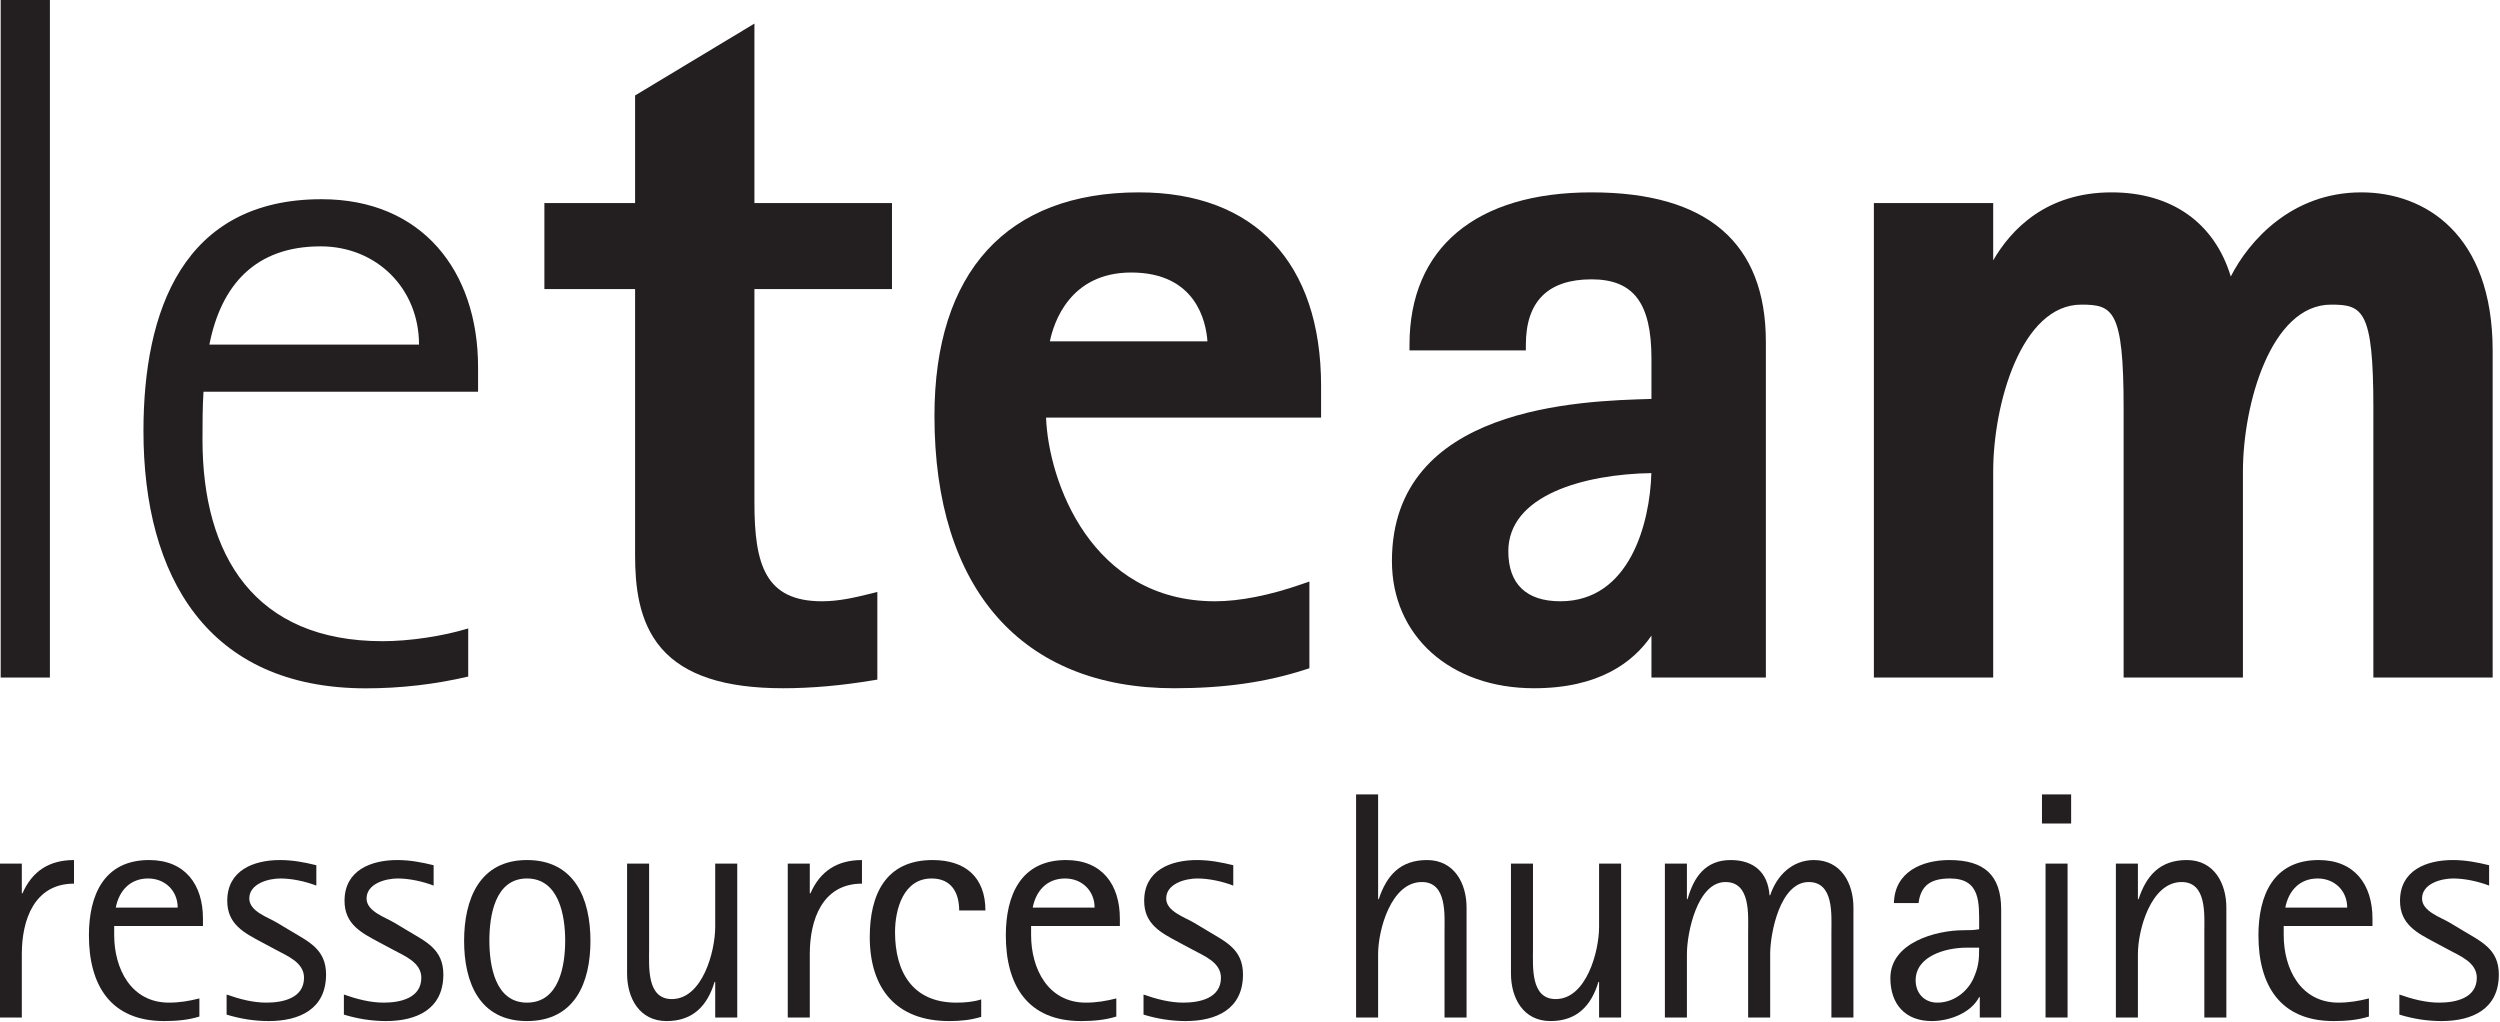
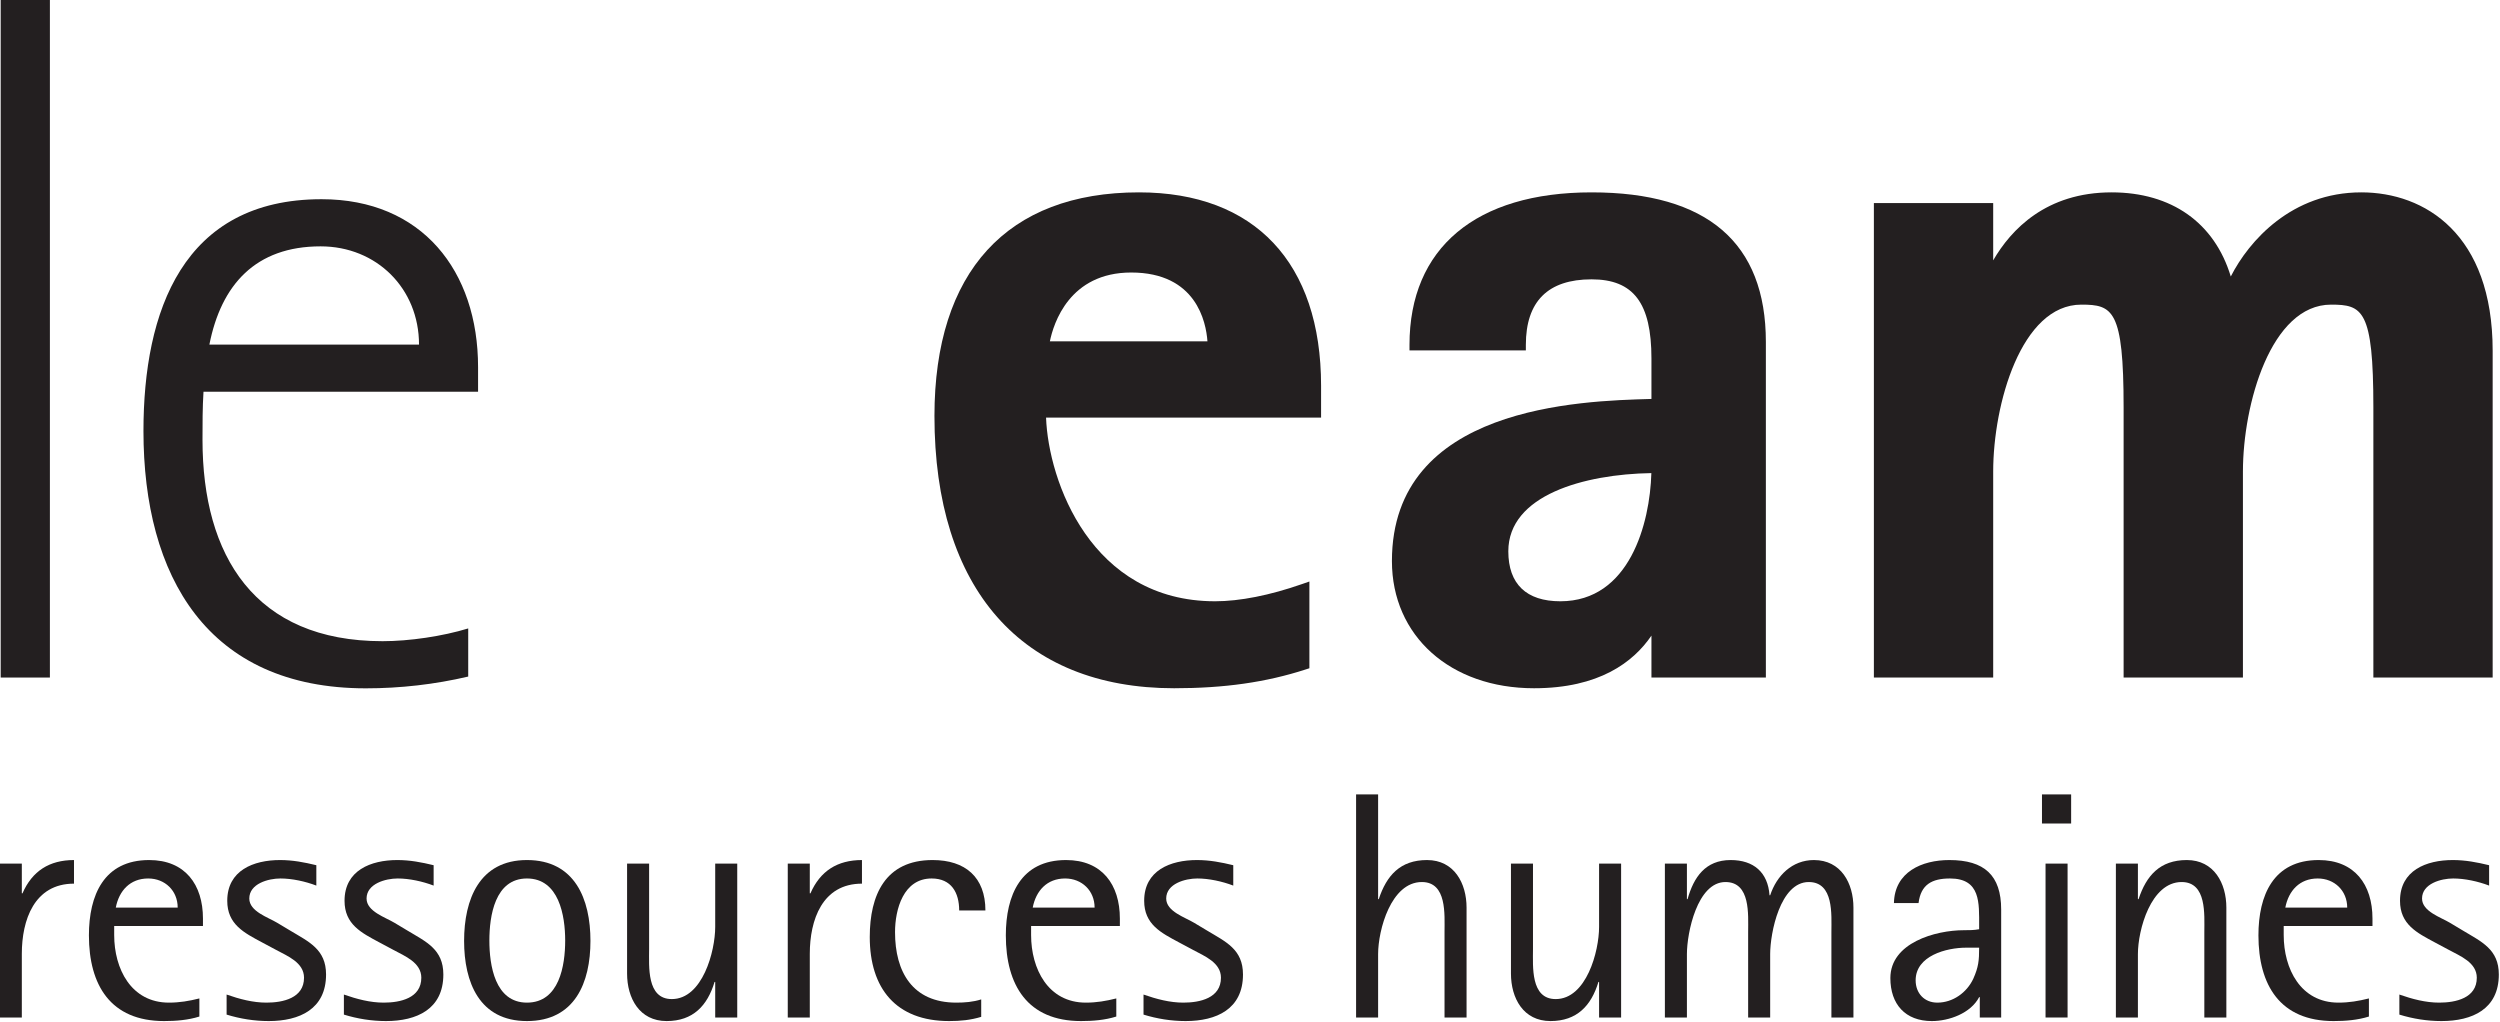
<svg xmlns="http://www.w3.org/2000/svg" width="602" height="246" xml:space="preserve" overflow="hidden">
  <defs>
    <clipPath id="clip0">
      <rect x="96" y="267" width="602" height="246" />
    </clipPath>
  </defs>
  <g clip-path="url(#clip0)" transform="translate(-96 -267)">
-     <path d="M0 0-28.679-17.304-28.679-43.222-50.479-43.222-50.479-63.924-28.679-63.924-28.679-128.01C-28.679-135.063-27.953-143.99-22.316-150.482-16.72-156.919-7.168-160.05 6.879-160.05 13.65-160.05 20.903-159.411 28.432-158.152L29.538-157.97 29.538-136.864 27.889-137.275C24.018-138.241 20.217-139.109 16.253-139.109 2.658-139.109 0-130.399 0-115.354L0-63.924 33.055-63.924 33.055-43.222 0-43.222 0 0" fill="#231F20" transform="matrix(1.002 0 0 -1 277.667 272.679)" />
    <path d="M0 0C0.881 4.324 4.698 16.57 19.545 16.57 35.171 16.57 37.538 4.664 37.867 0ZM21.414 35.871C-10.282 35.871-27.739 16.75-27.739-17.973-27.739-59.637-6.744-83.538 29.86-83.538 41.925-83.538 51.966-82.101 61.449-79.019L62.367-78.721 62.367-57.834 60.601-58.451C52.857-61.165 45.625-62.596 39.708-62.596 9.886-62.596-0.349-33.647-0.918-18.362L65.176-18.362 65.176-10.702C65.176 18.893 49.228 35.871 21.414 35.871" fill="#231F20" transform="matrix(1.002 0 0 -1 348.81 349.192)" />
    <path d="M0 0C-0.332-12.072-5.219-30.866-21.87-30.866-30.047-30.866-34.375-26.702-34.375-18.827-34.375-5.302-16.162-0.262 0 0ZM-14.369 67.6C-42.177 67.6-58.125 54.215-58.125 30.873L-58.125 29.546-30.161 29.546-30.161 30.873C-30.161 41.349-24.845 46.657-14.369 46.657-4.284 46.657 0.022 40.957 0.022 27.595L0.022 17.859-0.085 17.854C-17.118 17.376-62.346 16.104-62.346-21.179-62.346-39.211-48.304-51.808-28.2-51.808-12.576-51.808-4.328-45.536 0.022-39.133L0.022-49.227 27.52-49.227 27.52 31.574C27.52 55.48 13.424 67.6-14.369 67.6" fill="#231F20" transform="matrix(1.002 0 0 -1 493.646 380.922)" />
    <path d="M0 0C-16.721 0-27.003-11.66-31.364-20.262-35.272-7.337-45.566 0-60.016 0-75.743 0-84.178-8.959-88.464-16.372L-88.464-2.58-117.137-2.58-117.137-116.828-88.464-116.828-88.464-67.211C-88.464-51.008-81.73-27.035-67.286-27.035-59.736-27.035-57.121-28.228-57.121-51.733L-57.121-116.828-28.447-116.828-28.447-67.211C-28.447-51.008-21.715-27.035-7.271-27.035 0.285-27.035 2.9-28.228 2.9-51.733L2.9-116.828 31.568-116.828 31.568-38.135C31.568-10.02 15.26 0 0 0" fill="#231F20" transform="matrix(1.002 0 0 -1 664.601 313.321)" />
    <path d="M0 0 0-15.338-5.294-15.338-5.294 21.723 0 21.723 0 14.56 0.156 14.56C2.492 19.932 6.62 22.579 12.538 22.579L12.538 16.896C2.959 16.896 0 8.098 0 0" fill="#231F20" transform="matrix(1.002 0 0 -1 101.255 496.678)" />
    <path d="M0 0C-4.36 0-7.007-2.958-7.786-7.007L7.088-7.007C7.088-2.958 4.049 0 0 0ZM-8.172-11.445-8.172-13.625C-8.172-21.723-4.123-29.897 4.983-29.897 7.555-29.897 9.81-29.508 12.301-28.885L12.301-33.246C9.579-34.102 6.696-34.335 3.818-34.335-9.031-34.335-14.245-25.693-14.245-13.704-14.245-4.048-10.664 4.438 0.236 4.438 8.876 4.438 13.161-1.479 13.161-9.654L13.161-11.445-8.172-11.445" fill="#231F20" transform="matrix(1.002 0 0 -1 131.685 478.537)" />
    <path d="M0 0C-3.427 0-6.851 0.544-10.122 1.557L-10.122 6.385C-7.007 5.294-3.818 4.438-0.548 4.438 3.426 4.438 8.484 5.527 8.484 10.433 8.484 14.093 4.515 15.649 1.788 17.128L-1.557 18.92C-5.918 21.255-9.966 23.279-9.966 28.964-9.966 36.282-3.663 38.773 2.722 38.773 5.762 38.773 8.565 38.229 11.443 37.528L11.443 32.623C8.796 33.635 5.606 34.335 2.803 34.335-0.081 34.335-4.671 33.09-4.671 29.508-4.671 26.393-0.156 24.993 2.024 23.669L5.138 21.8C9.654 19.075 13.778 17.284 13.778 11.212 13.778 2.88 7.394 0 0 0" fill="#231F20" transform="matrix(1.002 0 0 -1 160.709 512.872)" />
    <path d="M0 0C-3.426 0-6.852 0.544-10.122 1.557L-10.122 6.385C-7.008 5.294-3.815 4.438-0.545 4.438 3.426 4.438 8.486 5.527 8.486 10.433 8.486 14.093 4.515 15.649 1.791 17.128L-1.558 18.92C-5.918 21.255-9.966 23.279-9.966 28.964-9.966 36.282-3.66 38.773 2.725 38.773 5.761 38.773 8.564 38.229 11.445 37.528L11.445 32.623C8.797 33.635 5.606 34.335 2.803 34.335-0.078 34.335-4.672 33.09-4.672 29.508-4.672 26.393-0.156 24.993 2.024 23.669L5.138 21.8C9.654 19.075 13.78 17.284 13.78 11.212 13.78 2.88 7.396 0 0 0" fill="#231F20" transform="matrix(1.002 0 0 -1 188.951 512.872)" />
    <path d="M0 0C-7.711 0-9.032-9.031-9.032-14.949-9.032-20.866-7.711-29.897 0-29.897 7.785-29.897 9.187-20.944 9.187-14.949 9.187-8.953 7.705 0 0 0ZM0-34.335C-11.448-34.335-15.105-24.993-15.105-15.026-15.105-5.061-11.448 4.438 0 4.438 11.523 4.438 15.26-4.982 15.26-15.026 15.26-25.07 11.523-34.335 0-34.335" fill="#231F20" transform="matrix(1.002 0 0 -1 222.891 478.537)" />
    <path d="M0 0 0 8.565-0.156 8.565C-1.868 2.88-5.294-0.856-11.678-0.856-18.219-0.856-21.178 4.671-21.178 10.589L-21.178 37.061-15.884 37.061-15.884 16.506C-15.884 12.301-16.506 4.438-10.434 4.438-3.039 4.438 0 15.961 0 21.8L0 37.061 5.294 37.061 5.294 0 0 0" fill="#231F20" transform="matrix(1.002 0 0 -1 268.222 512.016)" />
    <path d="M0 0 0-15.338-5.294-15.338-5.294 21.723 0 21.723 0 14.56 0.155 14.56C2.491 19.932 6.62 22.579 12.538 22.579L12.538 16.896C2.959 16.896 0 8.098 0 0" fill="#231F20" transform="matrix(1.002 0 0 -1 290.998 496.678)" />
    <path d="M0 0C0 4.283-1.869 7.708-6.62 7.708-13.392 7.708-15.416 0.313-15.416-5.216-15.416-14.792-11.212-22.189-0.704-22.189 1.321-22.189 3.346-22.034 5.294-21.41L5.294-25.615C2.723-26.393 0.312-26.627-2.417-26.627-15.185-26.627-21.489-18.763-21.489-6.385-21.489 3.737-17.752 12.146-6.385 12.146 1.476 12.146 6.304 8.02 6.304 0L0 0" fill="#231F20" transform="matrix(1.002 0 0 -1 326.971 486.245)" />
-     <path d="M0 0C-4.359 0-7.006-2.958-7.785-7.007L7.086-7.007C7.086-2.958 4.049 0 0 0ZM-8.174-11.445-8.174-13.625C-8.174-21.723-4.126-29.897 4.983-29.897 7.553-29.897 9.81-29.508 12.302-28.885L12.302-33.246C9.578-34.102 6.696-34.335 3.816-34.335-9.031-34.335-14.247-25.693-14.247-13.704-14.247-4.048-10.666 4.438 0.234 4.438 8.876 4.438 13.158-1.479 13.158-9.654L13.158-11.445-8.174-11.445" fill="#231F20" transform="matrix(1.002 0 0 -1 352.48 478.537)" />
+     <path d="M0 0C-4.359 0-7.006-2.958-7.785-7.007L7.086-7.007C7.086-2.958 4.049 0 0 0M-8.174-11.445-8.174-13.625C-8.174-21.723-4.126-29.897 4.983-29.897 7.553-29.897 9.81-29.508 12.302-28.885L12.302-33.246C9.578-34.102 6.696-34.335 3.816-34.335-9.031-34.335-14.247-25.693-14.247-13.704-14.247-4.048-10.666 4.438 0.234 4.438 8.876 4.438 13.158-1.479 13.158-9.654L13.158-11.445-8.174-11.445" fill="#231F20" transform="matrix(1.002 0 0 -1 352.48 478.537)" />
    <path d="M0 0C-3.426 0-6.851 0.544-10.122 1.557L-10.122 6.385C-7.007 5.294-3.815 4.438-0.545 4.438 3.426 4.438 8.486 5.527 8.486 10.433 8.486 14.093 4.515 15.649 1.791 17.128L-1.557 18.92C-5.918 21.255-9.966 23.279-9.966 28.964-9.966 36.282-3.659 38.773 2.725 38.773 5.761 38.773 8.564 38.229 11.445 37.528L11.445 32.623C8.798 33.635 5.606 34.335 2.803 34.335-0.078 34.335-4.672 33.09-4.672 29.508-4.672 26.393-0.156 24.993 2.024 23.669L5.138 21.8C9.654 19.075 13.78 17.284 13.78 11.212 13.78 2.88 7.397 0 0 0" fill="#231F20" transform="matrix(1.002 0 0 -1 381.503 512.872)" />
    <path d="M0 0 0 20.554C0 24.759 0.623 32.622-5.449 32.622-12.847 32.622-15.96 21.099-15.96 15.261L-15.96 0-21.254 0-21.254 53.722-15.96 53.722-15.96 28.497-15.805 28.497C-13.936 34.18-10.666 37.917-4.204 37.917 2.336 37.917 5.295 32.311 5.295 26.472L5.295 0 0 0" fill="#231F20" transform="matrix(1.002 0 0 -1 443.842 512.016)" />
    <path d="M0 0 0 8.565-0.157 8.565C-1.868 2.88-5.295-0.856-11.679-0.856-18.22-0.856-21.178 4.671-21.178 10.589L-21.178 37.061-15.884 37.061-15.884 16.506C-15.884 12.301-16.506 4.438-10.434 4.438-3.036 4.438 0 15.961 0 21.8L0 37.061 5.294 37.061 5.294 0 0 0" fill="#231F20" transform="matrix(1.002 0 0 -1 481.059 512.016)" />
    <path d="M0 0 0 20.554C0 24.759 0.623 32.622-5.45 32.622-12.302 32.622-14.716 20.399-14.716 15.261L-14.716 0-20.01 0-20.01 20.554C-20.01 24.759-19.387 32.622-25.46 32.622-32.233 32.622-34.725 20.399-34.725 15.261L-34.725 0-40.019 0-40.019 37.061-34.725 37.061-34.725 28.497-34.569 28.497C-33.09 33.791-30.287 37.917-24.214 37.917-18.687 37.917-15.261 34.959-14.871 29.43L-14.716 29.43C-13.158 34.18-9.421 37.917-4.204 37.917 2.336 37.917 5.294 32.311 5.294 26.472L5.294 0 0 0" fill="#231F20" transform="matrix(1.002 0 0 -1 537.003 512.016)" />
    <path d="M0 0C-4.75 0-12.145-1.946-12.145-7.864-12.145-10.978-10.044-13.236-6.929-13.236-3.192-13.236 0.156-10.822 1.712-7.475 2.959-4.672 3.115-3.115 3.115-1.51336e-15ZM3.27-16.817 3.27-11.913 3.115-11.913C1.09-15.805-4.126-17.674-8.253-17.674-14.637-17.674-18.219-13.625-18.219-7.318-18.219 1.168-7.397 4.204-0.545 4.204 0.701 4.204 1.869 4.204 3.115 4.438L3.115 5.216C3.115 10.745 3.504 16.662-3.893 16.662-8.253 16.662-10.9 15.183-11.445 10.745L-17.362 10.745C-17.207 18.218-10.666 21.099-4.048 21.099 4.36 21.099 8.409 17.44 8.409 9.187L8.409-16.817 3.27-16.817" fill="#231F20" transform="matrix(1.002 0 0 -1 569.456 495.199)" />
    <path d="M5.294 0 0 0 0 37.061 5.294 37.061ZM6.15 46.715-0.857 46.715-0.857 53.722 6.15 53.722Z" fill="#231F20" transform="matrix(1.002 0 0 -1 588.567 512.016)" />
    <path d="M0 0 0 20.554C0 24.759 0.622 32.622-5.451 32.622-12.847 32.622-15.962 21.099-15.962 15.261L-15.962 0-21.256 0-21.256 37.061-15.962 37.061-15.962 28.497-15.806 28.497C-13.938 34.18-10.667 37.917-4.205 37.917 2.335 37.917 5.294 32.311 5.294 26.472L5.294 0 0 0" fill="#231F20" transform="matrix(1.002 0 0 -1 626.803 512.016)" />
    <path d="M0 0C-4.36 0-7.007-2.958-7.786-7.007L7.086-7.007C7.086-2.958 4.048 0 0 0ZM-8.174-11.445-8.174-13.625C-8.174-21.723-4.127-29.897 4.983-29.897 7.552-29.897 9.81-29.508 12.302-28.885L12.302-33.246C9.576-34.102 6.696-34.335 3.815-34.335-9.031-34.335-14.248-25.693-14.248-13.704-14.248-4.048-10.666 4.438 0.233 4.438 8.876 4.438 13.158-1.479 13.158-9.654L13.158-11.445-8.174-11.445" fill="#231F20" transform="matrix(1.002 0 0 -1 654.107 478.537)" />
    <path d="M0 0C-3.426 0-6.851 0.544-10.121 1.557L-10.121 6.385C-7.007 5.294-3.815 4.438-0.545 4.438 3.426 4.438 8.487 5.527 8.487 10.433 8.487 14.093 4.515 15.649 1.791 17.128L-1.557 18.92C-5.918 21.255-9.966 23.279-9.966 28.964-9.966 36.282-3.659 38.773 2.725 38.773 5.761 38.773 8.564 38.229 11.445 37.528L11.445 32.623C8.798 33.635 5.606 34.335 2.803 34.335-0.078 34.335-4.672 33.09-4.672 29.508-4.672 26.393-0.156 24.993 2.024 23.669L5.139 21.8C9.654 19.075 13.78 17.284 13.78 11.212 13.78 2.88 7.397 0 0 0" fill="#231F20" transform="matrix(1.002 0 0 -1 683.909 512.872)" />
    <path d="M0.215 82.72 12.041 82.72 12.041 245.872 0.215 245.872Z" fill="#231F20" transform="matrix(1.002 0 0 -1 95.949 512.872)" />
    <path d="M0 0C-15.609 0-23.887-9.225-26.725-23.653L23.653-23.653C23.653-10.169 13.483 0 0 0ZM-28.142-35.004C-28.381-38.789-28.381-42.811-28.381-46.594-28.381-74.502-15.845-95.078 14.9-95.078 21.288-95.078 29.328-93.897 35.476-92.004L35.476-103.594C27.438-105.484 19.159-106.429 10.881-106.429-27.197-106.429-42.57-79.469-42.57-44.465-42.57-15.608-33.108 11.351 0.236 11.351 24.361 11.351 37.844-5.911 37.844-29.091L37.844-35.004-28.142-35.004" fill="#231F20" transform="matrix(1.002 0 0 -1 173.2 326.321)" />
  </g>
</svg>